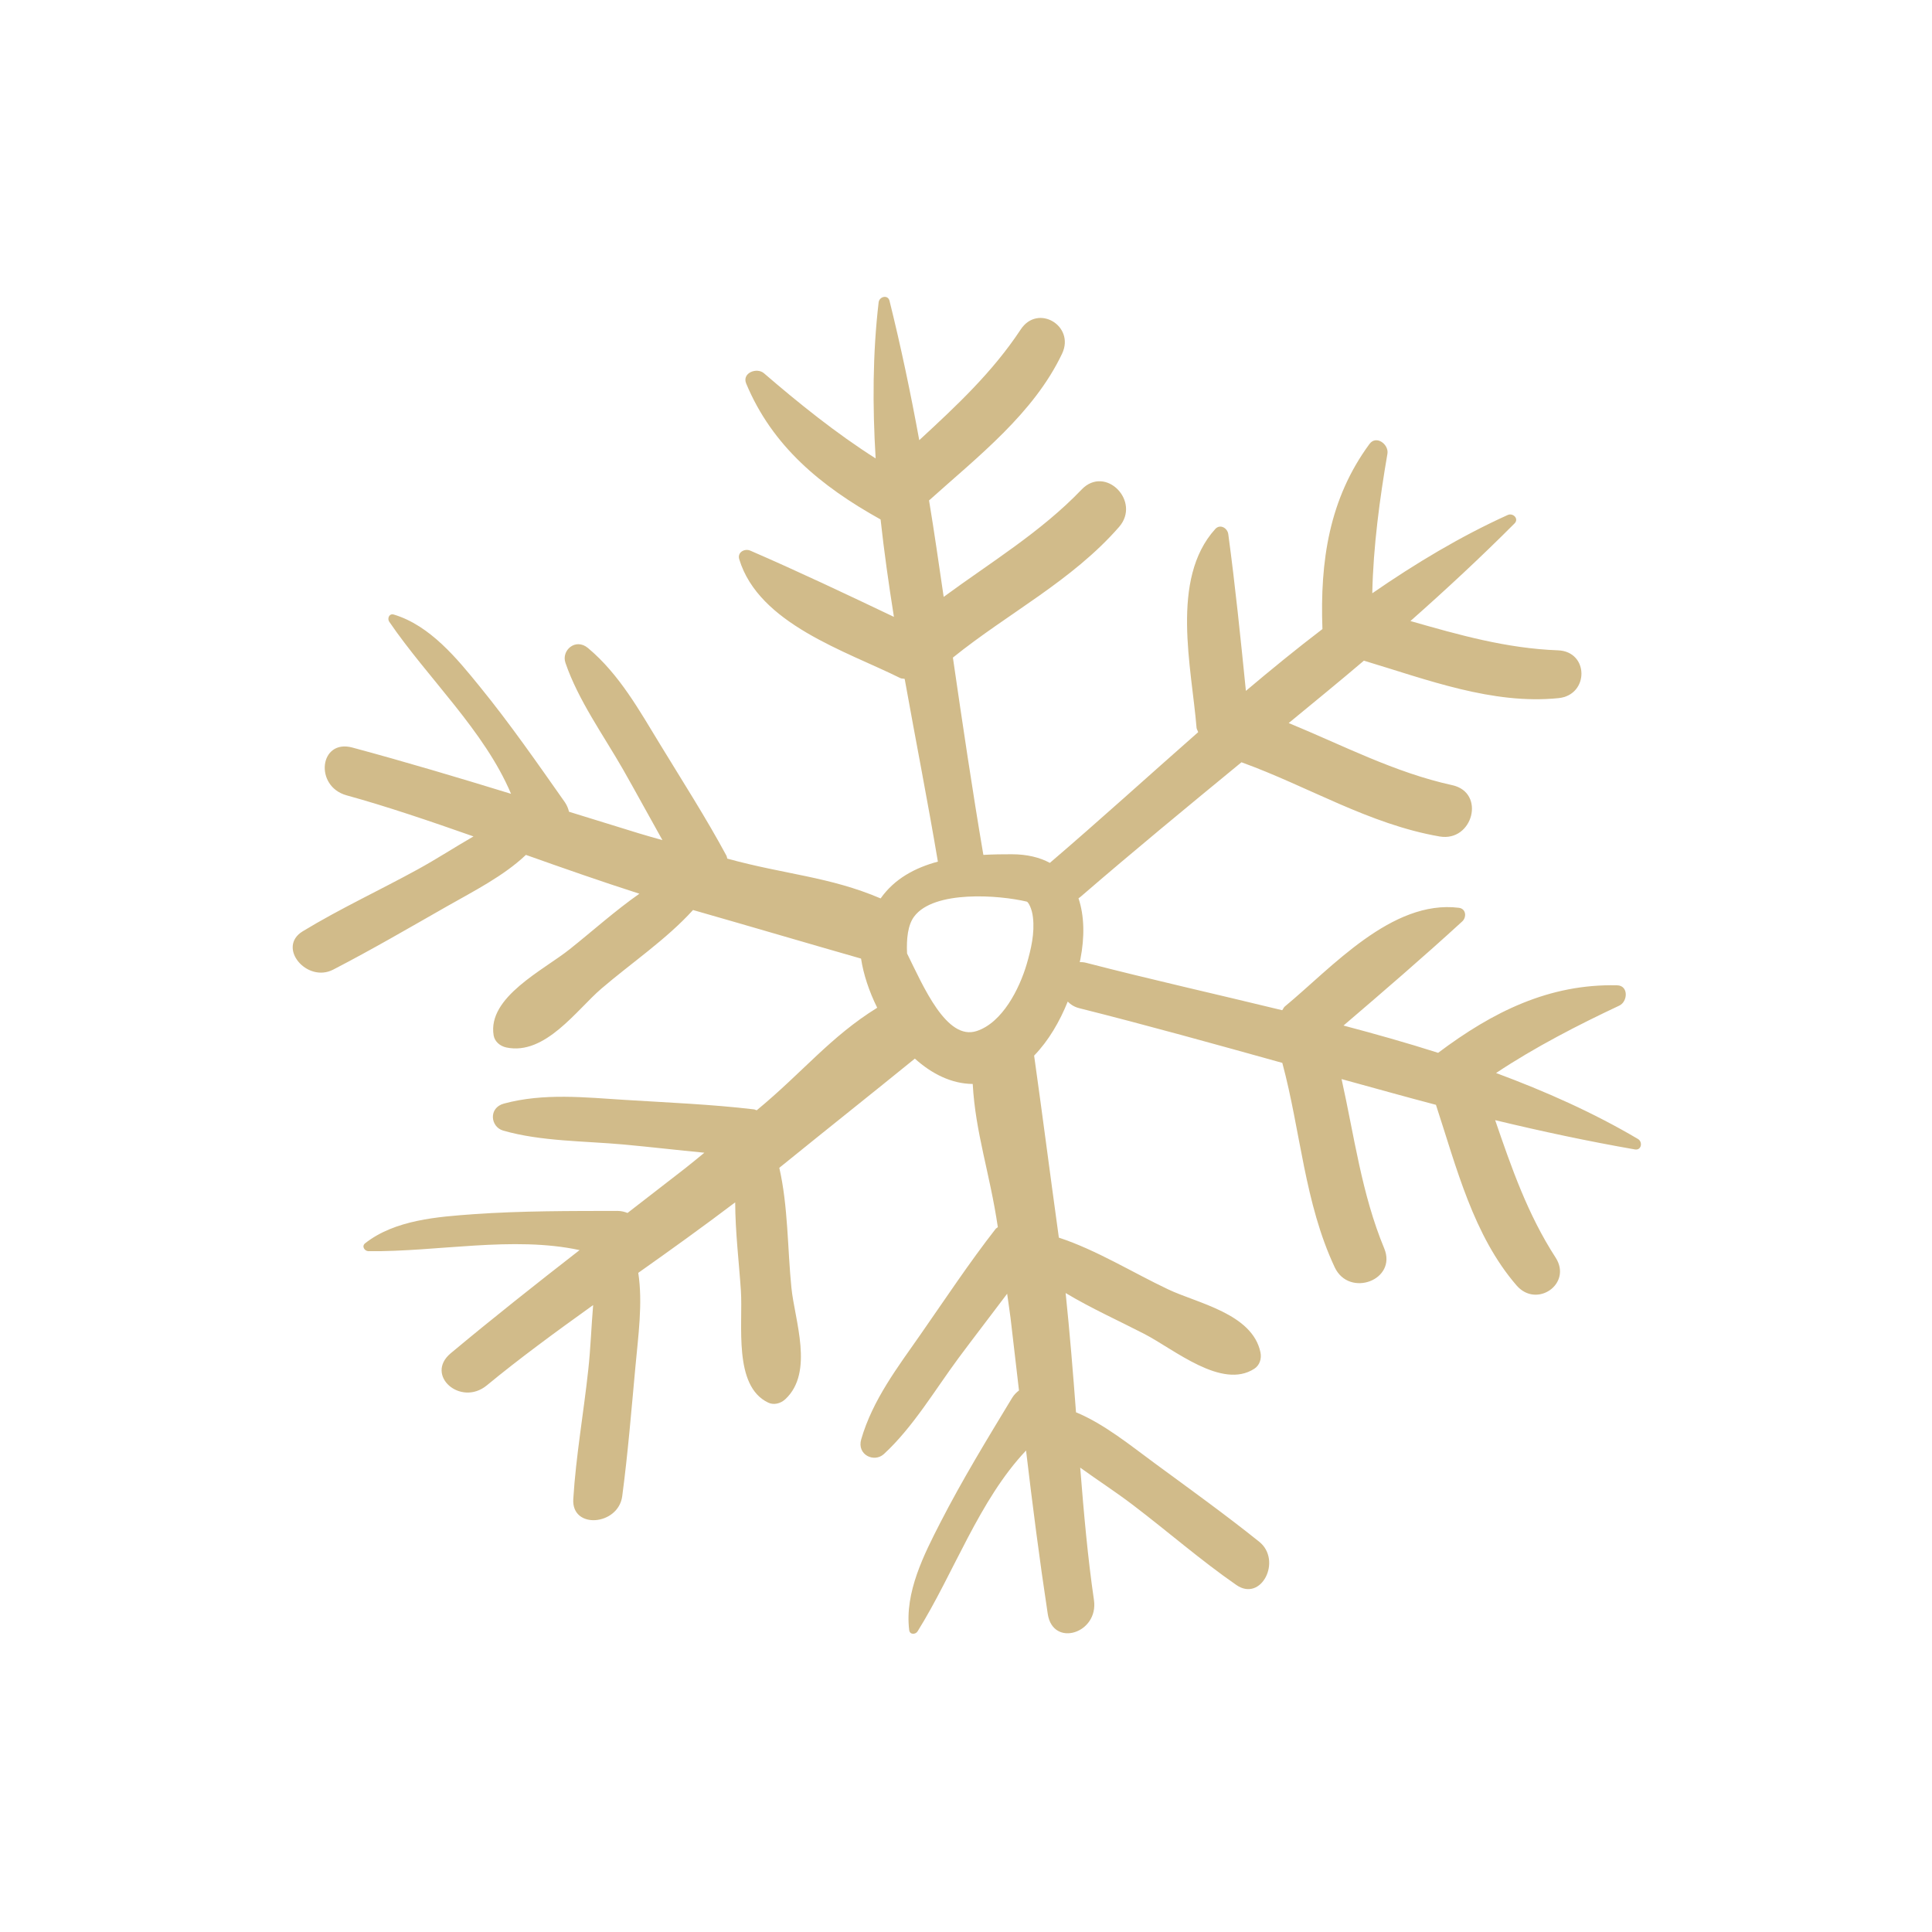
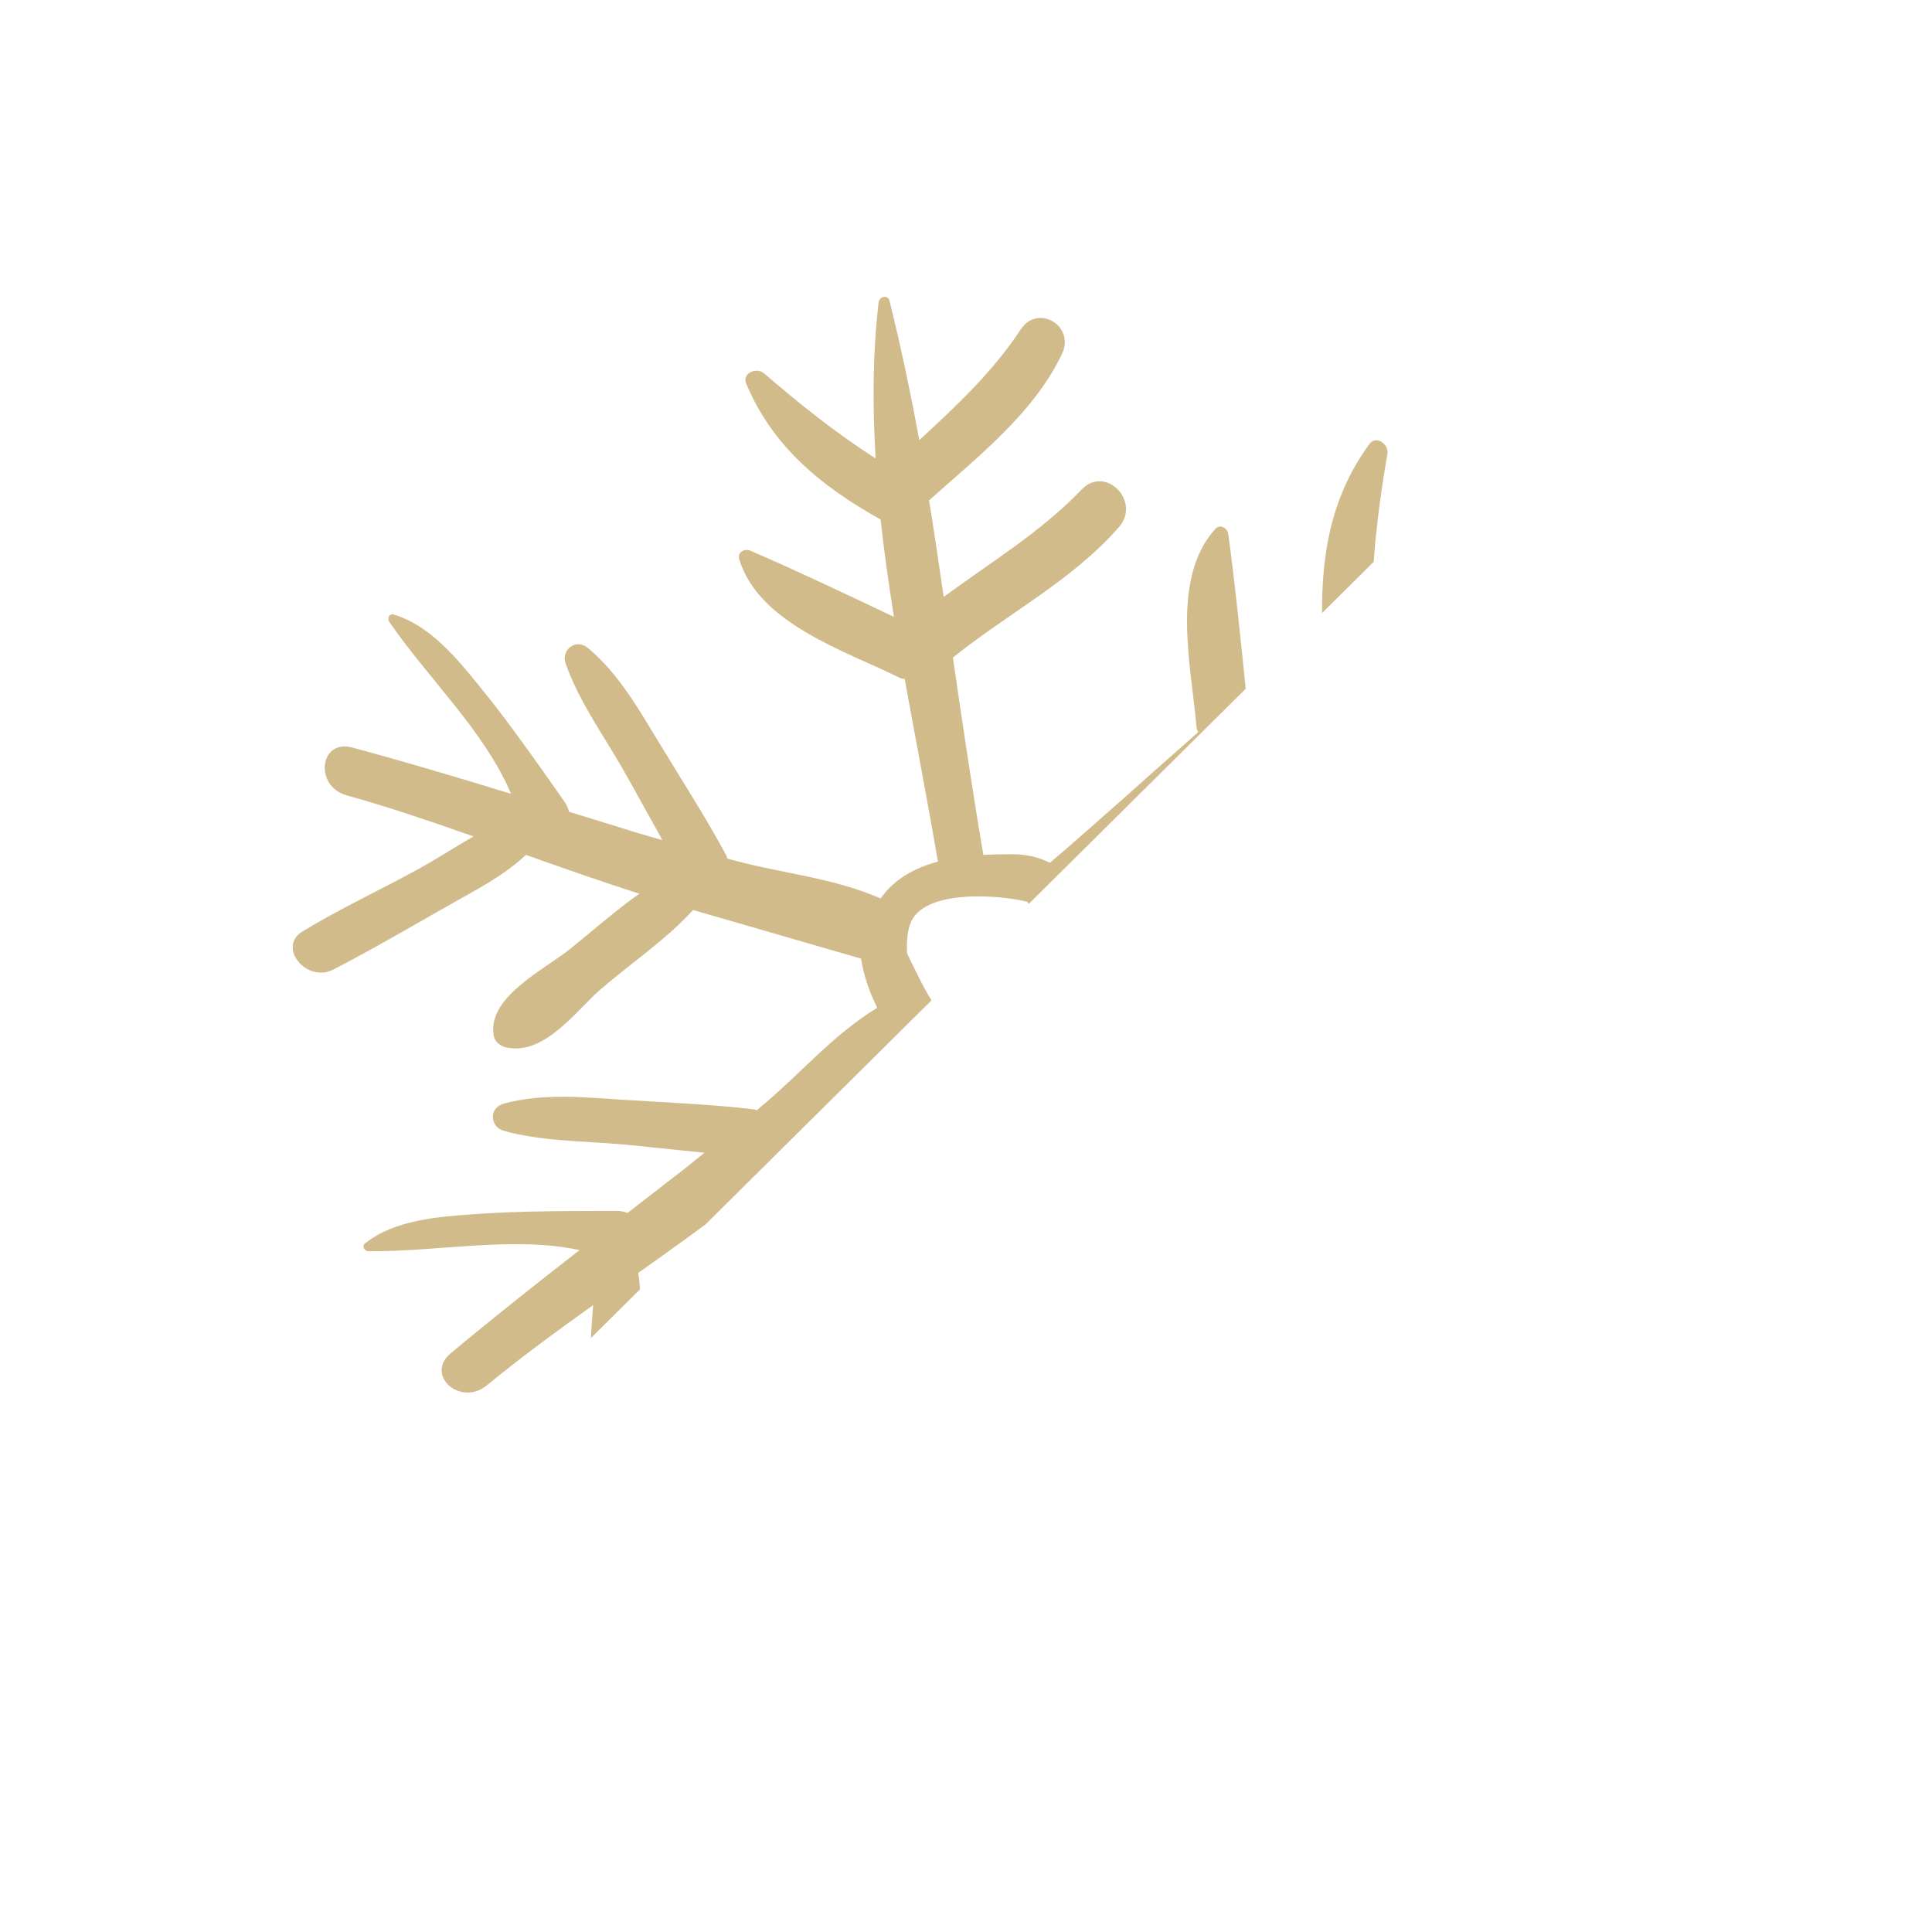
<svg xmlns="http://www.w3.org/2000/svg" width="500" viewBox="0 0 375 375" height="500" preserveAspectRatio="xMidYMid meet">
  <defs>
    <clipPath id="id1">
-       <path d="M 56.812 57.613 L 318.512 57.613 L 318.512 317.113 L 56.812 317.113 Z M 56.812 57.613 " clip-rule="nonzero" />
+       <path d="M 56.812 57.613 L 318.512 57.613 L 56.812 317.113 Z M 56.812 57.613 " clip-rule="nonzero" />
    </clipPath>
  </defs>
-   <rect x="-37.5" width="450" fill="rgb(100%, 100%, 100%)" y="-37.5" height="450" fill-opacity="1" />
-   <rect x="-37.5" width="450" fill="rgb(100%, 100%, 100%)" y="-37.5" height="450" fill-opacity="1" />
  <rect x="-37.5" width="450" fill="rgb(100%, 100%, 100%)" y="-37.5" height="450" fill-opacity="1" />
  <rect x="-37.5" width="450" fill="rgb(100%, 100%, 100%)" y="-37.5" height="450" fill-opacity="1" />
  <g clip-path="url(#id1)">
    <path fill="rgb(81.96%, 73.329%, 54.12%)" d="M 176.059 185.066 C 175.922 182.172 176.223 179.539 177.418 177.926 C 181.246 172.738 193.977 173.73 199.301 175.008 C 199.602 175.082 200.305 176.371 200.488 178.008 C 200.863 181.121 200.133 184.227 199.266 187.191 C 197.867 191.918 194.578 198.473 189.59 200.117 C 183.723 202.074 179.203 191.418 176.059 185.066 Z M 317.918 221.07 C 309.262 215.957 299.973 211.828 290.387 208.273 C 297.926 203.25 306.441 198.883 314.309 195.188 C 315.965 194.406 316.133 191.293 313.879 191.246 C 300.723 190.945 289.77 196.363 279.141 204.352 C 273.094 202.422 266.957 200.695 260.773 199.059 C 268.531 192.422 276.32 185.723 283.82 178.848 C 284.695 178.051 284.59 176.383 283.168 176.203 C 270.129 174.582 258.445 187.887 249.375 195.367 C 249.133 195.57 249.074 195.859 248.871 196.082 C 236 192.949 223.156 190.074 210.797 186.875 C 210.359 186.762 209.961 186.738 209.574 186.742 C 209.617 186.562 209.66 186.375 209.699 186.195 C 210.547 181.891 210.48 177.77 209.336 174.352 C 209.457 174.266 209.582 174.203 209.699 174.098 C 219.93 165.262 230.438 156.613 240.969 147.957 C 253.875 152.617 265.723 159.988 279.422 162.359 C 285.895 163.477 288.422 153.828 281.879 152.402 C 270.664 149.938 260.621 144.652 250.137 140.344 C 255.02 136.32 259.938 132.316 264.73 128.234 C 276.992 131.914 289.727 136.82 302.539 135.504 C 308.457 134.891 308.449 126.441 302.391 126.227 C 292.41 125.859 283.148 123.227 273.766 120.543 C 280.707 114.402 287.465 108.129 293.969 101.602 C 294.887 100.688 293.672 99.492 292.633 99.965 C 283.477 104.117 274.773 109.34 266.359 115.152 C 266.539 106.105 267.824 96.645 269.297 88.086 C 269.617 86.285 267.137 84.367 265.809 86.184 C 258.02 96.781 256.191 108.832 256.684 122.102 C 251.637 125.949 246.703 129.98 241.828 134.098 C 240.805 123.949 239.77 113.738 238.41 103.684 C 238.254 102.484 236.812 101.641 235.871 102.691 C 227.07 112.418 231.309 129.609 232.254 141.301 C 232.305 141.621 232.5 141.832 232.562 142.117 C 222.824 150.68 213.277 159.363 203.777 167.484 C 201.816 166.426 199.375 165.816 196.406 165.809 C 194.633 165.805 192.762 165.828 190.871 165.934 C 188.711 153.258 186.824 140.457 184.957 127.637 C 195.633 119.023 208.094 112.734 217.219 102.27 C 221.52 97.324 214.566 90.184 209.941 95.02 C 202.016 103.289 192.285 109.148 183.168 115.855 C 182.242 109.609 181.363 103.344 180.328 97.133 C 189.852 88.578 200.645 80.246 206.156 68.633 C 208.695 63.254 201.449 58.895 198.121 63.949 C 192.629 72.273 185.582 78.832 178.426 85.438 C 176.766 76.34 174.871 67.312 172.656 58.391 C 172.34 57.133 170.68 57.551 170.543 58.676 C 169.375 68.645 169.344 78.781 169.961 88.98 C 162.309 84.129 154.871 78.129 148.285 72.449 C 146.906 71.254 143.977 72.375 144.832 74.441 C 149.891 86.578 159.289 94.355 170.922 100.828 C 171.609 107.125 172.508 113.426 173.508 119.734 C 164.273 115.336 154.98 110.93 145.645 106.883 C 144.547 106.402 143.078 107.18 143.484 108.543 C 147.281 121.098 164.195 126.371 174.742 131.613 C 175.023 131.758 175.316 131.684 175.598 131.777 C 177.75 143.762 180.086 155.629 182.043 167.242 C 177.617 168.426 173.613 170.566 170.93 174.383 C 161.004 170.148 152.43 169.758 141.164 166.656 C 141.102 166.477 141.105 166.309 141.02 166.121 C 137.074 158.793 132.488 151.652 128.145 144.52 C 124.145 137.984 120.266 130.922 114.133 125.785 C 111.715 123.762 108.926 126.242 109.75 128.645 C 112.223 135.891 117.09 142.641 120.949 149.379 C 123.531 153.918 126.016 158.512 128.574 163.062 C 127.059 162.629 125.516 162.223 124.008 161.75 C 119.477 160.355 114.969 158.961 110.445 157.559 C 110.301 156.98 110.094 156.395 109.664 155.746 C 104.359 148.207 99.016 140.5 93.129 133.27 C 88.773 127.914 83.512 121.41 76.441 119.285 C 75.516 119.016 75.141 120.074 75.547 120.672 C 83.07 131.688 94.047 141.875 99.191 154.078 C 88.969 150.941 78.738 147.883 68.406 145.102 C 61.992 143.363 60.949 152.633 67.289 154.379 C 75.141 156.543 83.43 159.371 91.906 162.348 C 88.254 164.453 84.711 166.762 81.078 168.75 C 73.684 172.809 65.926 176.402 58.758 180.766 C 53.684 183.855 59.551 190.84 64.664 188.207 C 72.164 184.332 79.461 180.074 86.766 175.914 C 91.906 172.988 97.766 170.031 102.078 165.934 C 109.352 168.52 116.723 171.102 124.105 173.469 C 119.352 176.805 114.969 180.746 110.625 184.207 C 105.512 188.305 94.59 193.535 95.812 200.957 C 96.008 202.137 97.012 203.039 98.273 203.312 C 105.805 204.91 111.949 195.984 116.723 191.898 C 122.465 186.969 129.367 182.316 134.516 176.633 C 147.156 180.25 156.449 183.012 167.129 186.062 C 167.59 189.09 168.68 192.41 170.266 195.602 C 161.105 201.289 155.867 208.082 146.875 215.508 C 146.691 215.465 146.555 215.359 146.344 215.328 C 138.074 214.344 129.574 214.008 121.234 213.484 C 113.562 213.008 105.543 212.117 97.805 214.207 C 94.77 215.031 95.195 218.727 97.656 219.445 C 105.012 221.562 113.359 221.449 121.098 222.152 C 126.297 222.633 131.5 223.242 136.719 223.742 C 135.484 224.738 134.266 225.781 133.023 226.742 C 129.281 229.637 125.543 232.539 121.801 235.434 C 121.242 235.215 120.648 235.047 119.855 235.035 C 110.625 235.055 101.242 235.016 91.934 235.672 C 85.035 236.176 76.672 236.754 70.875 241.316 C 70.129 241.914 70.785 242.836 71.512 242.855 C 84.871 243.004 99.539 239.855 112.496 242.645 C 104.066 249.199 95.688 255.824 87.488 262.664 C 82.387 266.922 89.402 273.074 94.484 268.906 C 100.762 263.723 107.816 258.555 115.129 253.316 C 114.77 257.52 114.637 261.766 114.184 265.852 C 113.285 274.227 111.785 282.625 111.273 290.98 C 110.918 296.914 120.02 296.098 120.773 290.414 C 121.883 282.051 122.559 273.652 123.332 265.297 C 123.863 259.438 124.797 252.938 123.887 247.059 C 130.18 242.613 136.52 238.055 142.699 233.375 C 142.719 239.164 143.441 245.004 143.809 250.547 C 144.227 257.059 142.293 269 149.09 272.238 C 150.168 272.77 151.492 272.449 152.43 271.586 C 158.059 266.348 154.227 256.199 153.613 249.949 C 152.852 242.426 152.977 234.133 151.262 226.672 C 161.434 218.43 169.008 212.441 177.574 205.477 C 180.848 208.43 184.68 210.359 188.805 210.398 C 189.34 219.949 192.098 227.559 193.68 238.18 C 193.547 238.324 193.379 238.371 193.246 238.535 C 188.125 245.098 183.449 252.172 178.668 259.027 C 174.293 265.309 169.379 271.695 167.16 279.379 C 166.289 282.395 169.691 283.957 171.566 282.227 C 177.199 277.039 181.422 269.859 186.039 263.613 C 189.152 259.418 192.355 255.297 195.488 251.113 C 195.699 252.68 195.949 254.258 196.145 255.812 C 196.688 260.508 197.234 265.203 197.785 269.887 C 197.316 270.254 196.848 270.676 196.441 271.344 C 191.668 279.227 186.781 287.227 182.531 295.512 C 179.387 301.648 175.559 309.094 176.477 316.41 C 176.59 317.344 177.719 317.27 178.098 316.652 C 185.16 305.328 190.039 291.172 199.156 281.547 C 200.414 292.156 201.766 302.734 203.371 313.285 C 204.383 319.84 213.293 317.027 212.332 310.539 C 211.152 302.488 210.375 293.797 209.668 284.867 C 213.09 287.34 216.652 289.641 219.93 292.141 C 226.645 297.25 233.078 302.867 239.977 307.648 C 244.852 311.023 248.895 302.836 244.402 299.242 C 237.816 293.965 230.965 289.039 224.191 284.062 C 219.422 280.559 214.355 276.406 208.852 274.125 C 208.277 266.453 207.641 258.695 206.84 250.977 C 211.82 253.965 217.195 256.375 222.137 258.926 C 227.957 261.945 237.18 269.773 243.473 265.664 C 244.496 264.996 244.914 263.723 244.652 262.477 C 243.066 254.949 232.395 252.961 226.715 250.254 C 219.871 247.016 212.809 242.613 205.523 240.223 C 203.633 226.523 202.371 216.617 200.723 204.895 C 203.539 201.992 205.699 198.254 207.246 194.406 C 207.816 194.992 208.551 195.461 209.508 195.695 C 222.625 198.992 235.75 202.645 248.895 206.305 C 252.457 219.52 253.184 233.449 259.074 245.996 C 261.879 251.922 271.238 248.473 268.672 242.301 C 264.281 231.723 262.863 220.484 260.398 209.449 C 266.516 211.125 272.605 212.844 278.715 214.445 C 282.703 226.586 285.969 239.812 294.383 249.523 C 298.297 254.016 305.219 249.164 301.941 244.094 C 296.512 235.707 293.371 226.629 290.211 217.422 C 299.227 219.594 308.258 221.52 317.336 223.105 C 318.609 223.328 318.902 221.641 317.918 221.07 " fill-opacity="1" fill-rule="nonzero" />
  </g>
</svg>